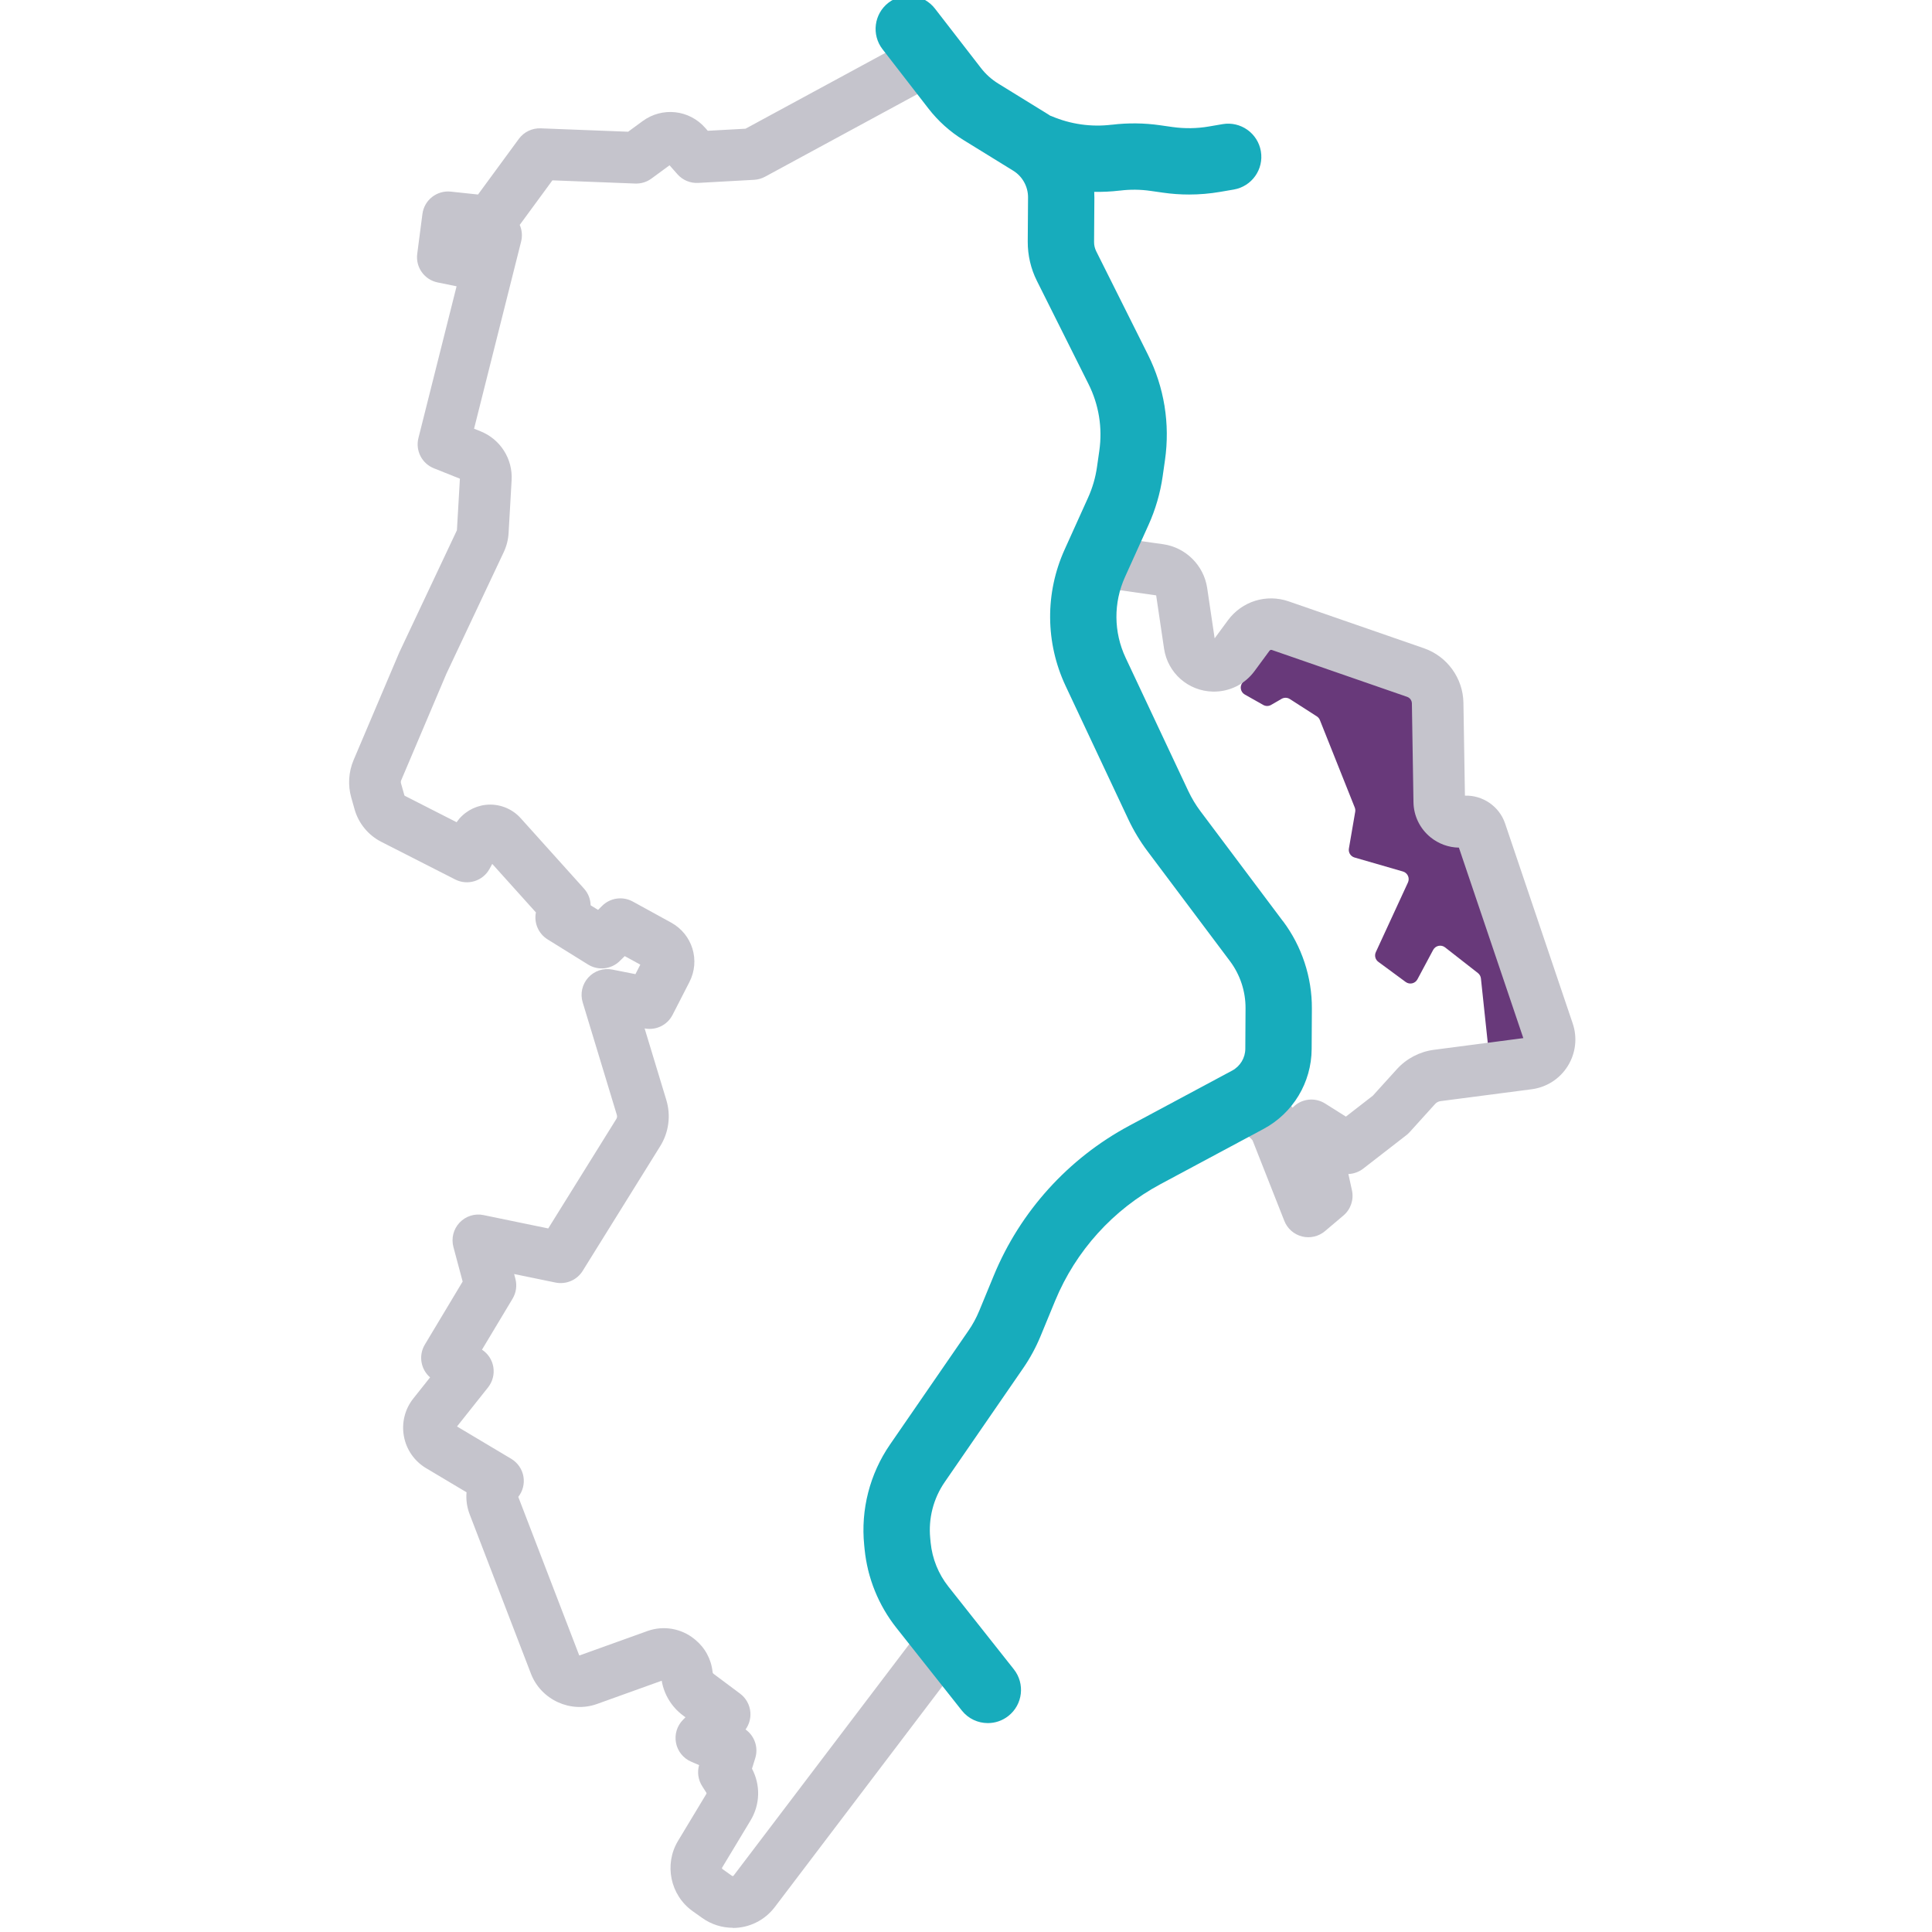
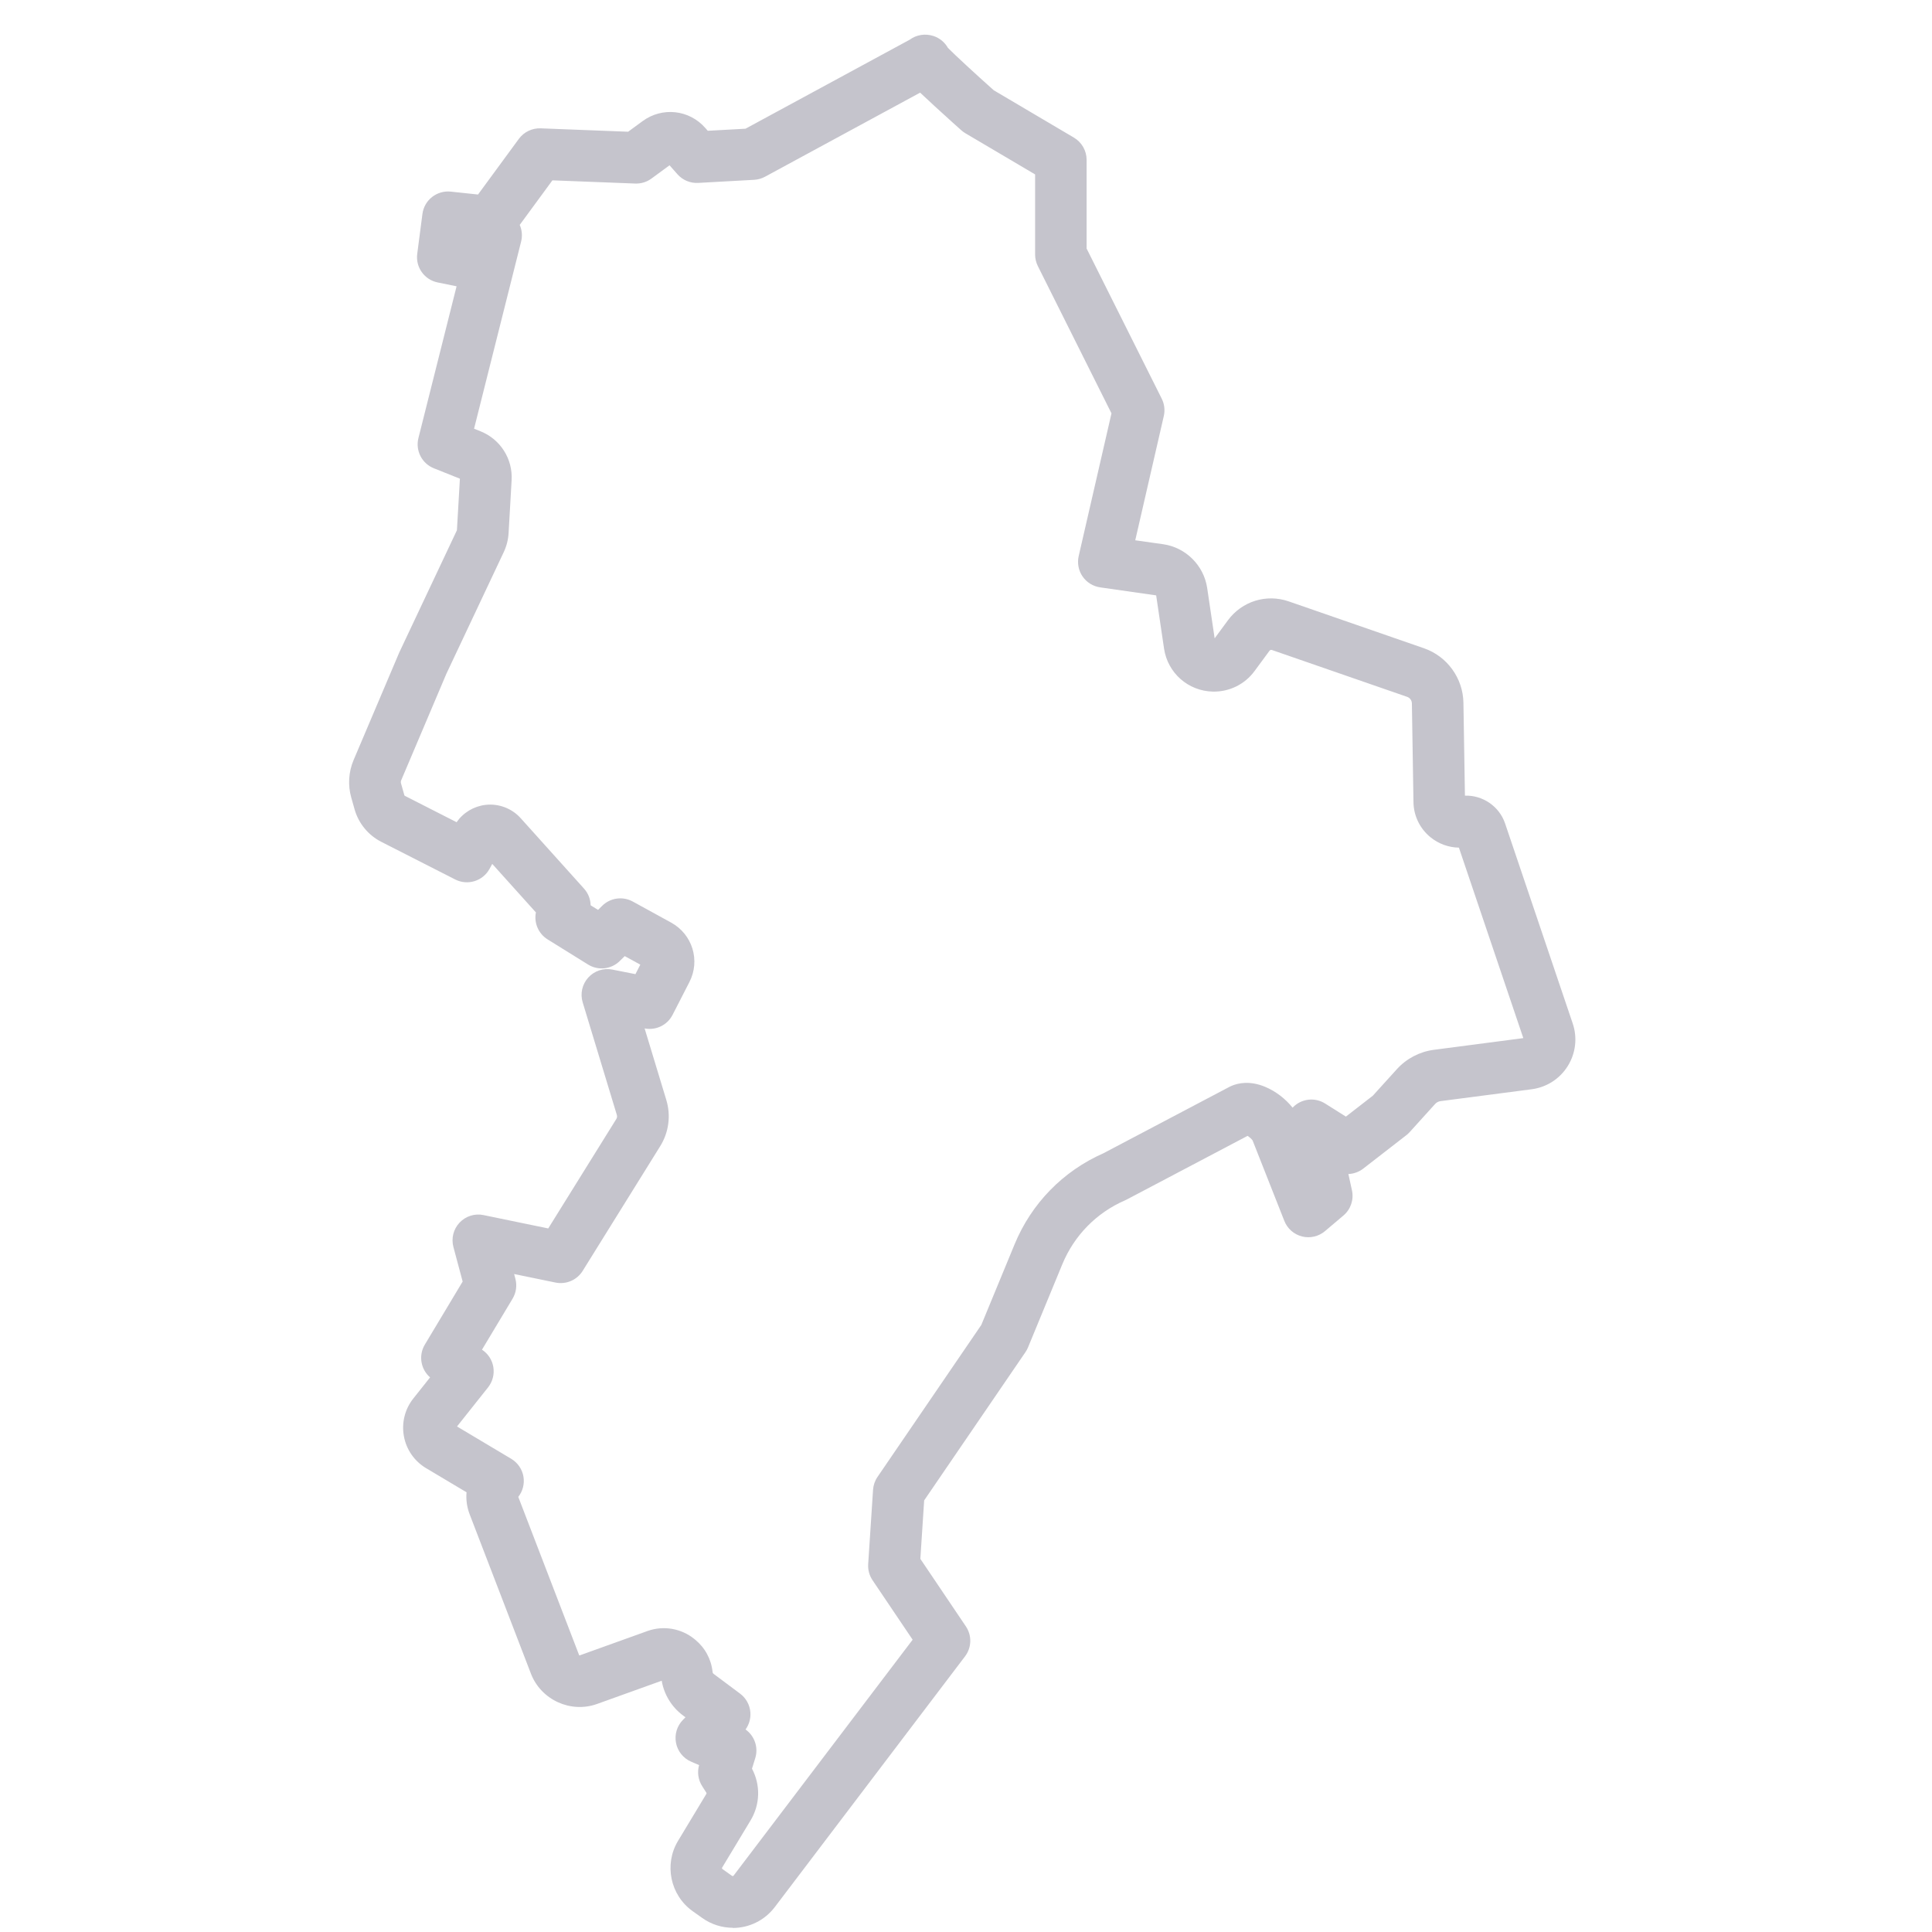
<svg xmlns="http://www.w3.org/2000/svg" id="a" width="512" height="512" viewBox="0 0 512 512">
-   <path d="M323.47,169.39l6.9-8.25c.27-.32.62-.55,1.02-.67l4.61-1.36c.45-.13.92-.11,1.36.06l20.67,8.02s.07.03.11.04l22.14,7.25c.67.22,1.19.76,1.38,1.44l3.75,13.66c.05.18.08.37.08.56v12.61c0,.09,0,.17-.02.25l-1.17,9.57c-.08.66.15,1.31.63,1.77l1.87,1.79c.36.35.84.56,1.34.58l5.4.3c.86.05,1.61.62,1.88,1.44l17.14,51.38,2.92,9.87c.16.55.09,1.14-.19,1.64l-1.75,3.08c-.29.52-.79.88-1.37,1.01l-14.23,3.22c-1.23.28-2.43-.58-2.56-1.83l-2.92-27.51c-.06-.57-.35-1.09-.8-1.44l-8.7-6.8c-1.03-.81-2.54-.49-3.16.67l-4.17,7.8c-.61,1.13-2.07,1.46-3.11.7l-7.25-5.34c-.81-.59-1.08-1.67-.66-2.58l8.51-18.45c.54-1.17-.09-2.55-1.33-2.91l-12.83-3.71c-1.03-.3-1.67-1.32-1.49-2.38l1.67-9.73c.07-.38.02-.78-.12-1.14l-9.24-23.17c-.16-.41-.45-.76-.82-.99l-7.14-4.58c-.67-.43-1.51-.45-2.2-.05l-2.76,1.6c-.65.38-1.44.38-2.1.01l-4.88-2.76c-1.15-.65-1.43-2.19-.57-3.2h0c.7-.83.66-2.05-.09-2.83l-5.67-5.85c-.75-.77-.79-1.99-.1-2.82Z" fill="#68397a" />
  <path d="M194.19,510.88c-2.8,0-5.64-.85-8.11-2.61l-2.53-1.8c-5.92-4.21-7.62-12.38-3.87-18.61l7.51-12.46c.06-.1.06-.22,0-.32l-1.11-1.74c-1.06-1.66-1.35-3.69-.81-5.57l-2.11-.91c-2.08-.89-3.58-2.76-4.01-4.98s.26-4.51,1.85-6.11l.66-.67-.71-.53c-2.97-2.22-4.97-5.52-5.59-9.16l-17.14,6.16c-6.99,2.51-14.84-1.09-17.51-8.02l-16.24-42.23c-.73-1.9-1-3.9-.83-5.85l-10.72-6.39c-3.09-1.84-5.24-4.93-5.88-8.47-.65-3.54.26-7.19,2.5-10l4.44-5.59c-2.48-2.14-3.12-5.8-1.39-8.69l10.02-16.71-2.45-9.15c-.61-2.29,0-4.73,1.63-6.46,1.63-1.72,4.03-2.49,6.35-2l17.15,3.54,18.05-29.02c.19-.31.24-.68.14-1.03l-9.06-29.86c-.7-2.3-.14-4.79,1.47-6.57s4.03-2.59,6.39-2.12l6.12,1.21,1.29-2.52-4.13-2.26-1.3,1.28c-2.25,2.23-5.73,2.62-8.42.95l-10.72-6.66c-2.44-1.52-3.65-4.38-3.1-7.15l-11.57-12.86-.71,1.31c-1.77,3.25-5.81,4.5-9.11,2.82l-19.59-9.98c-3.44-1.75-6.02-4.89-7.07-8.61l-.89-3.15c-.92-3.26-.7-6.77.62-9.89l12.03-28.34c.04-.08.07-.16.11-.25l15.25-32.33.79-13.66-6.9-2.76c-3.18-1.27-4.93-4.69-4.09-8.02l10.11-40.21-5.02-1.02c-3.52-.72-5.88-4.03-5.41-7.58l1.38-10.58c.48-3.68,3.81-6.29,7.5-5.91l7.23.77,10.82-14.75c1.34-1.83,3.52-2.87,5.78-2.79l23.18.9,3.83-2.81c5.2-3.82,12.35-3.05,16.61,1.8l.67.76,9.99-.55,43.54-23.6c1.75-1.29,4.07-1.69,6.28-.97,1.66.54,3.01,1.69,3.83,3.15,1.91,1.95,7.36,6.96,12.14,11.23l21.25,12.55c2.08,1.23,3.36,3.47,3.36,5.88v23.51l19.91,39.79c.71,1.42.9,3.04.55,4.59l-7.57,32.94,7.38,1.04c5.99.84,10.79,5.61,11.68,11.59l1.98,13.35,3.52-4.78c3.72-5.05,10.19-7.06,16.11-5.01l35.84,12.42c6.15,2.13,10.35,7.93,10.46,14.44l.4,24.62c4.68-.15,9.1,2.8,10.64,7.37l17.92,53c1.28,3.78.8,7.9-1.31,11.29s-5.6,5.63-9.56,6.15l-24.17,3.15c-.55.07-1.05.34-1.42.75l-6.77,7.48c-.27.3-.56.57-.88.81l-11.4,8.84c-1.16.9-2.54,1.38-3.94,1.43l.95,4.33c.54,2.47-.33,5.04-2.27,6.68l-4.88,4.13c-1.68,1.42-3.95,1.95-6.08,1.41-2.14-.54-3.88-2.07-4.69-4.12l-8.41-21.32c-.23-.36-.81-.88-1.33-1.22l-32.04,16.88c-.15.08-.3.15-.46.22-7.55,3.29-13.44,9.29-16.59,16.91l-9.09,22.03c-.18.44-.41.86-.67,1.25l-26.86,39.32-1.01,15.49,12.06,17.89c1.64,2.43,1.55,5.62-.22,7.95l-50.4,66.42c-2.76,3.63-6.9,5.55-11.12,5.55l-.03-.04ZM199.28,468.71c2.3,4.33,2.18,9.5-.39,13.75l-7.51,12.46c-.08.14-.04.31.08.4l2.53,1.8c.13.09.32.07.42-.06l47.45-62.52-10.63-15.77c-.85-1.26-1.25-2.76-1.15-4.27l1.29-19.69c.08-1.22.49-2.4,1.18-3.41l27.51-40.28,8.82-21.37c4.47-10.83,12.82-19.39,23.53-24.12l33.42-17.61c.15-.08.3-.15.46-.22,1.88-.82,4.96-1.45,8.97.21,2.8,1.16,5.43,3.19,7.29,5.53.31-.34.67-.64,1.05-.91,2.25-1.58,5.24-1.66,7.57-.19l5.51,3.47,7.14-5.54,6.37-7.03c2.55-2.81,6.02-4.63,9.79-5.13l23.72-3.1-17.07-50.48c-2.72-.04-5.37-1-7.53-2.75-2.81-2.29-4.46-5.68-4.51-9.3l-.42-26.17c-.01-.78-.52-1.48-1.26-1.74l-35.84-12.42c-.23-.08-.48,0-.63.2l-3.97,5.39c-2.57,3.5-6.66,5.53-11.04,5.44-6.54-.14-11.98-4.93-12.94-11.4l-2.09-14.1-14.82-2.12c-1.9-.27-3.6-1.32-4.68-2.89s-1.46-3.54-1.03-5.41l8.69-37.82-19.52-39.04c-.47-.95-.72-1.99-.72-3.05v-21.23l-18.48-10.91c-.38-.23-.74-.49-1.07-.78-.04-.03-3.7-3.3-7.27-6.58-1.41-1.3-2.63-2.44-3.65-3.4l-41.1,22.28c-.89.48-1.87.76-2.88.82l-14.84.82c-2.1.12-4.13-.74-5.51-2.31l-2.08-2.36-4.79,3.52c-1.25.92-2.77,1.38-4.31,1.32l-21.94-.85-8.66,11.81c.6,1.36.74,2.91.37,4.41l-12.47,49.6,1.7.68c5.26,2.1,8.58,7.31,8.25,12.97l-.8,13.99c-.1,1.78-.54,3.49-1.3,5.1l-15.19,32.21-11.97,28.22c-.11.26-.13.55-.05.82l.89,3.15c.02.06.06.12.12.15l13.72,6.99c1.76-2.54,4.55-4.22,7.65-4.59,3.49-.41,6.98.91,9.33,3.52l16.79,18.67c1.11,1.23,1.72,2.81,1.75,4.42l1.97,1.22,1.09-1.08c2.15-2.13,5.45-2.59,8.1-1.14l10.17,5.58c5.66,3.11,7.79,10.04,4.84,15.78l-4.46,8.69c-1.39,2.71-4.41,4.17-7.4,3.58h0l5.75,18.97c1.25,4.11.66,8.57-1.61,12.22l-20.56,33.07c-1.51,2.43-4.38,3.66-7.19,3.09l-10.97-2.26.33,1.25c.48,1.79.21,3.69-.74,5.28l-8.11,13.52c1.61,1.05,2.7,2.72,3.01,4.61.31,1.9-.19,3.85-1.39,5.37l-8.24,10.37,14.37,8.57c1.74,1.04,2.93,2.79,3.25,4.78.3,1.89-.2,3.82-1.38,5.31l16.13,41.95s.07.08.13.06l18-6.47c4.21-1.51,8.96-.69,12.42,2.14l.2.16c2.62,2.15,4.26,5.18,4.61,8.55.02.21.13.41.3.53l7,5.23c1.58,1.18,2.58,3,2.72,4.97.12,1.62-.34,3.22-1.28,4.52,2.37,1.68,3.46,4.73,2.57,7.6l-.86,2.77h-.02ZM331.89,302.07v.02-.02Z" fill="#c5c4cc" />
-   <path d="M340.01,244.15l-21.86-29.14c-1.26-1.67-2.34-3.48-3.24-5.38l-16.61-35.32c-3.19-6.78-3.25-14.59-.16-21.41l6.23-13.79c1.84-4.08,3.1-8.4,3.74-12.83l.62-4.34c1.38-9.63-.19-19.31-4.54-28l-13.69-27.37c-.37-.75-.57-1.59-.56-2.43l.08-11.72c0-.53-.01-1.05-.04-1.58,2.24.04,4.49-.06,6.73-.33h.1c2.69-.34,5.42-.31,8.11.08l3.31.47c2.28.33,4.58.49,6.88.49,2.75,0,5.5-.23,8.23-.7l3.62-.62c4.78-.82,8-5.36,7.18-10.15-.82-4.78-5.36-8-10.15-7.18l-3.62.62c-3.19.55-6.44.59-9.65.14l-3.31-.47c-4.2-.6-8.48-.65-12.71-.14h-.1c-5.39.66-10.89-.12-15.89-2.25-.13-.06-.27-.1-.41-.15-.18-.12-.36-.25-.55-.36l-13.2-8.14c-1.78-1.1-3.33-2.49-4.61-4.15l-12.16-15.71c-2.97-3.84-8.49-4.54-12.33-1.57-3.84,2.97-4.54,8.49-1.57,12.33l12.16,15.71c2.58,3.33,5.71,6.14,9.29,8.35l13.2,8.14c2.43,1.5,3.92,4.2,3.91,7.05l-.08,11.72c-.02,3.59.81,7.19,2.42,10.4l13.69,27.37c2.74,5.48,3.73,11.58,2.86,17.65l-.62,4.34c-.4,2.79-1.19,5.51-2.35,8.08l-6.23,13.79c-5.21,11.52-5.11,24.69.27,36.14l16.61,35.33c1.4,2.98,3.11,5.82,5.08,8.45l21.86,29.14c2.69,3.58,4.16,8.02,4.13,12.5l-.06,10.72c-.01,2.42-1.35,4.64-3.49,5.79l-27.29,14.62c-16.14,8.65-28.87,22.73-35.86,39.65l-3.89,9.43c-.76,1.83-1.71,3.59-2.84,5.22l-20.78,30.16c-5.37,7.79-7.8,17.27-6.85,26.68l.11,1.13c.77,7.61,3.68,14.8,8.43,20.8l17.33,21.9c1.73,2.19,4.3,3.33,6.9,3.33,1.91,0,3.83-.62,5.45-1.9,3.81-3.01,4.45-8.54,1.44-12.35l-17.33-21.9c-2.66-3.36-4.29-7.39-4.72-11.65l-.11-1.13c-.53-5.28.83-10.59,3.84-14.95l20.78-30.16c1.83-2.66,3.38-5.51,4.61-8.49l3.89-9.43c5.44-13.17,15.35-24.14,27.91-30.87l27.29-14.62c7.82-4.19,12.71-12.3,12.76-21.17l.06-10.72c.05-8.3-2.66-16.52-7.64-23.16h-.01Z" fill="#17acbc" />
</svg>